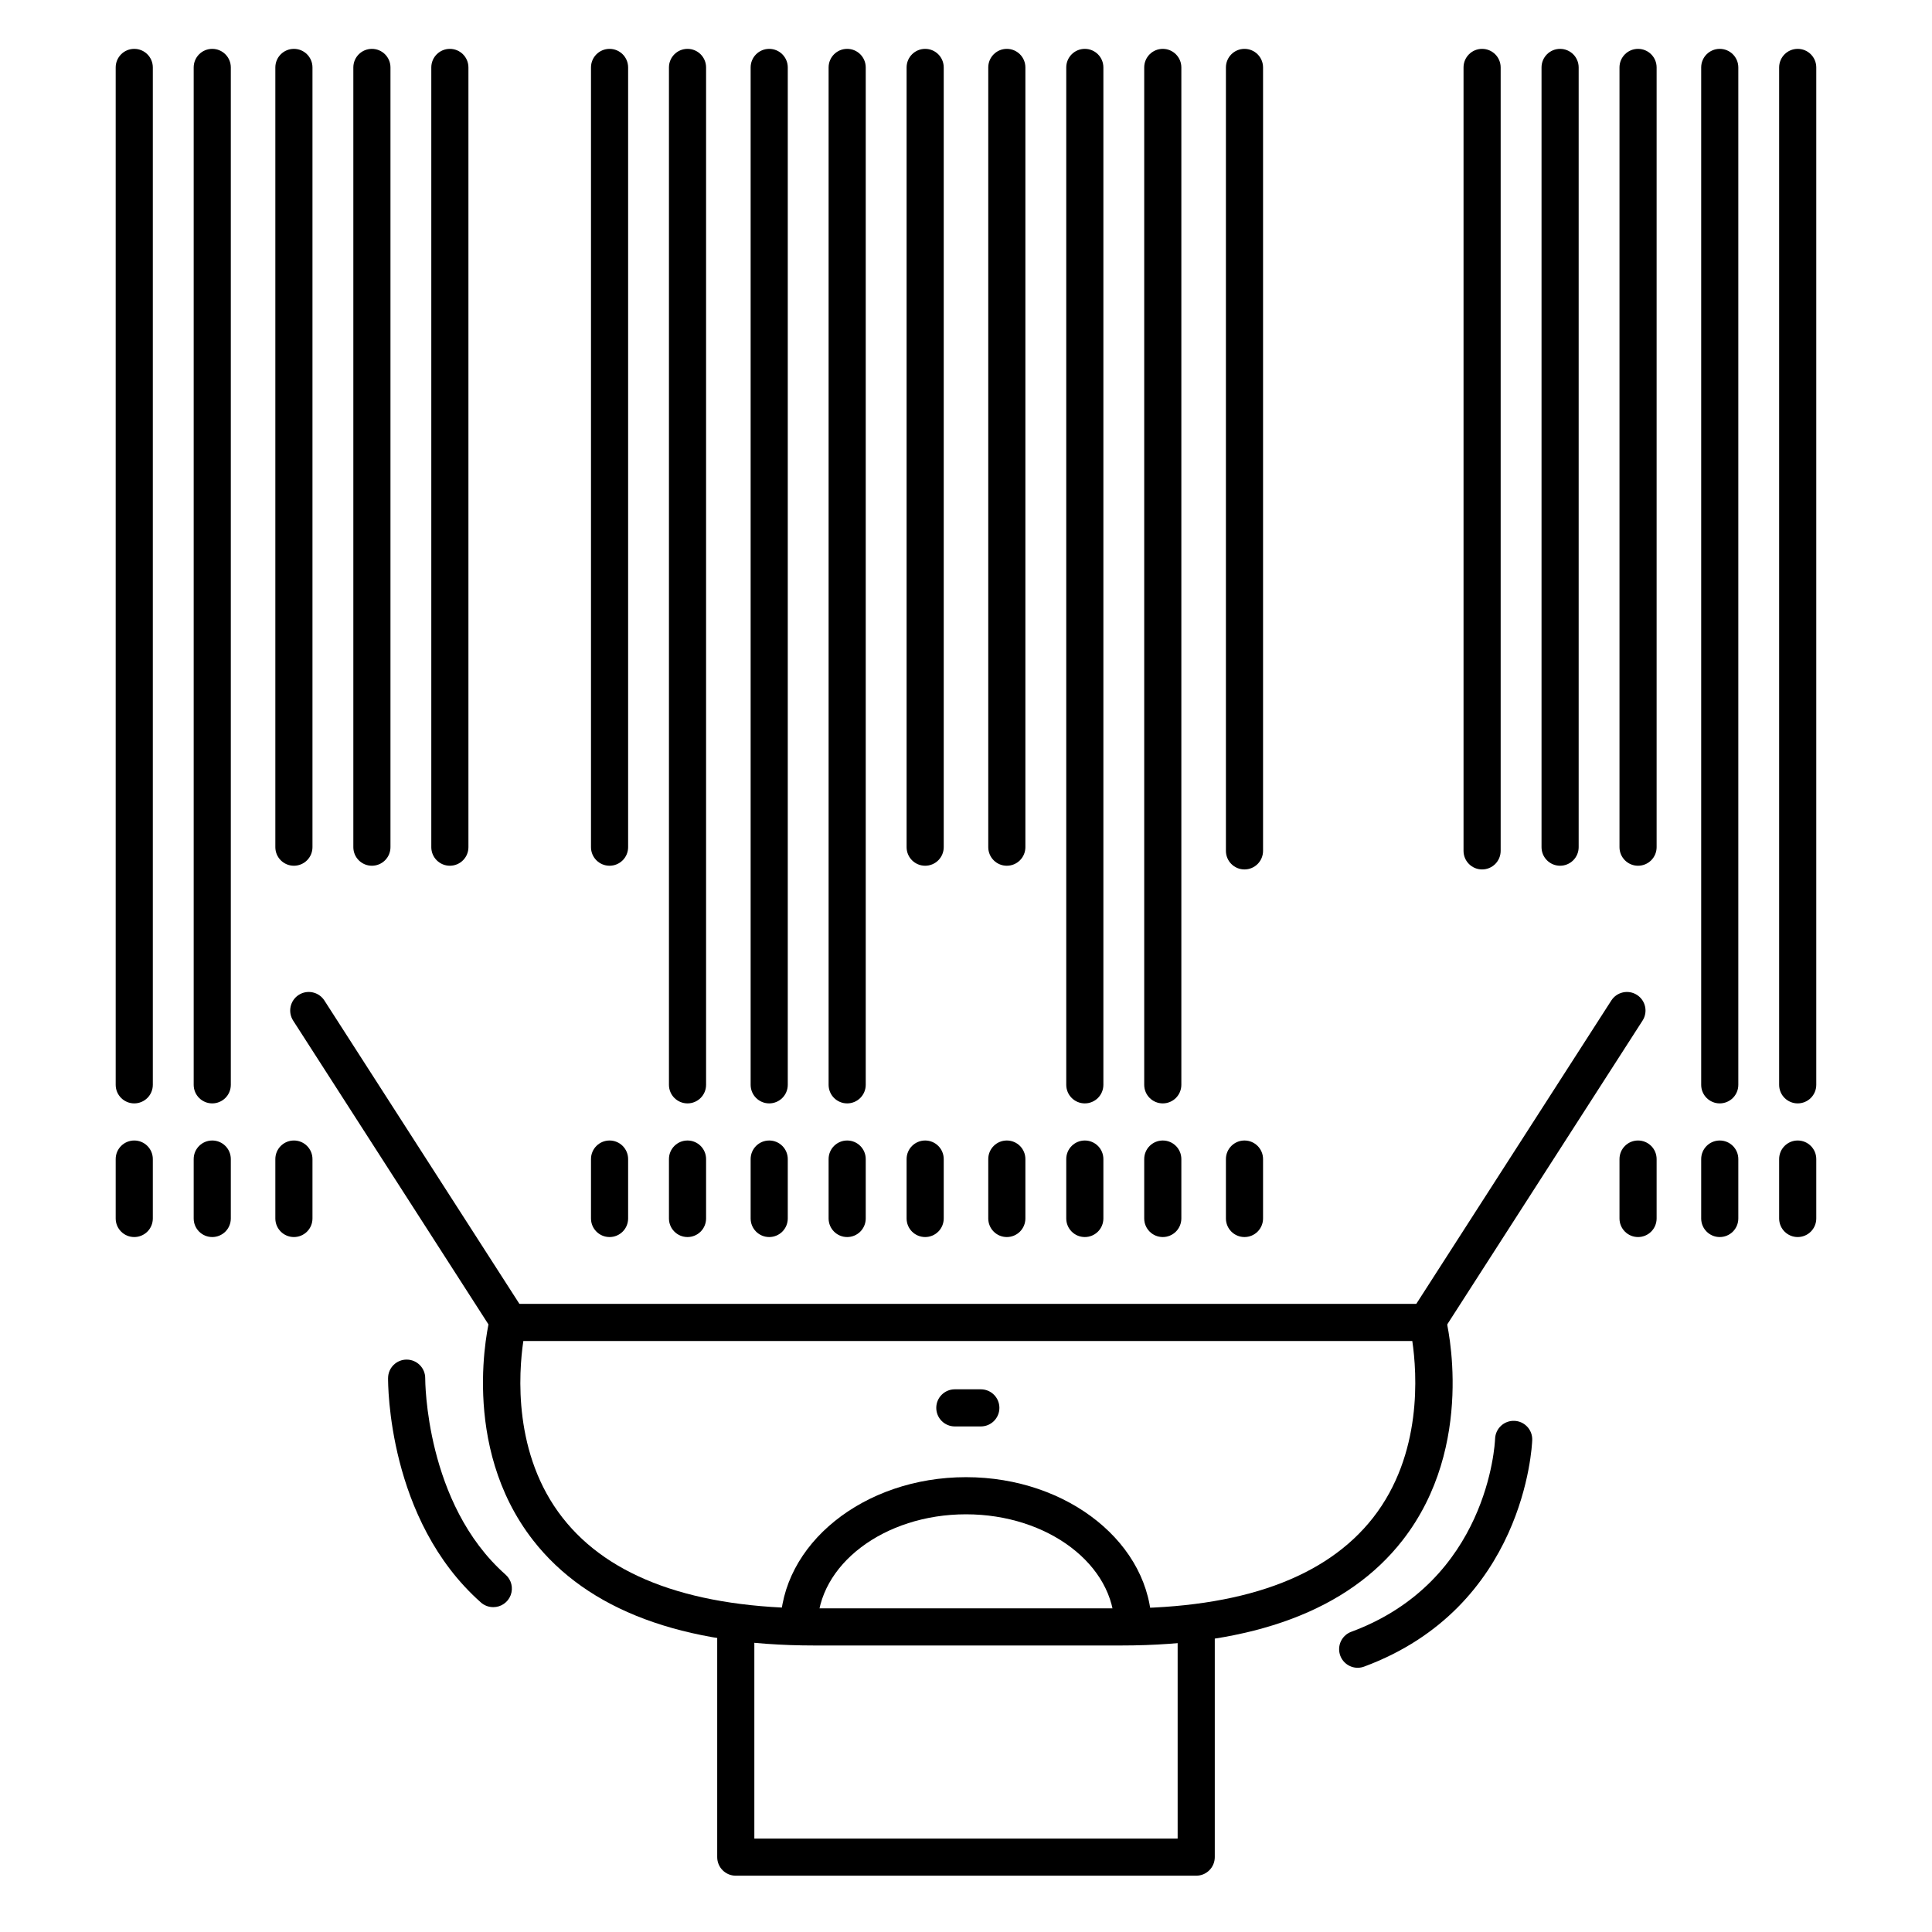
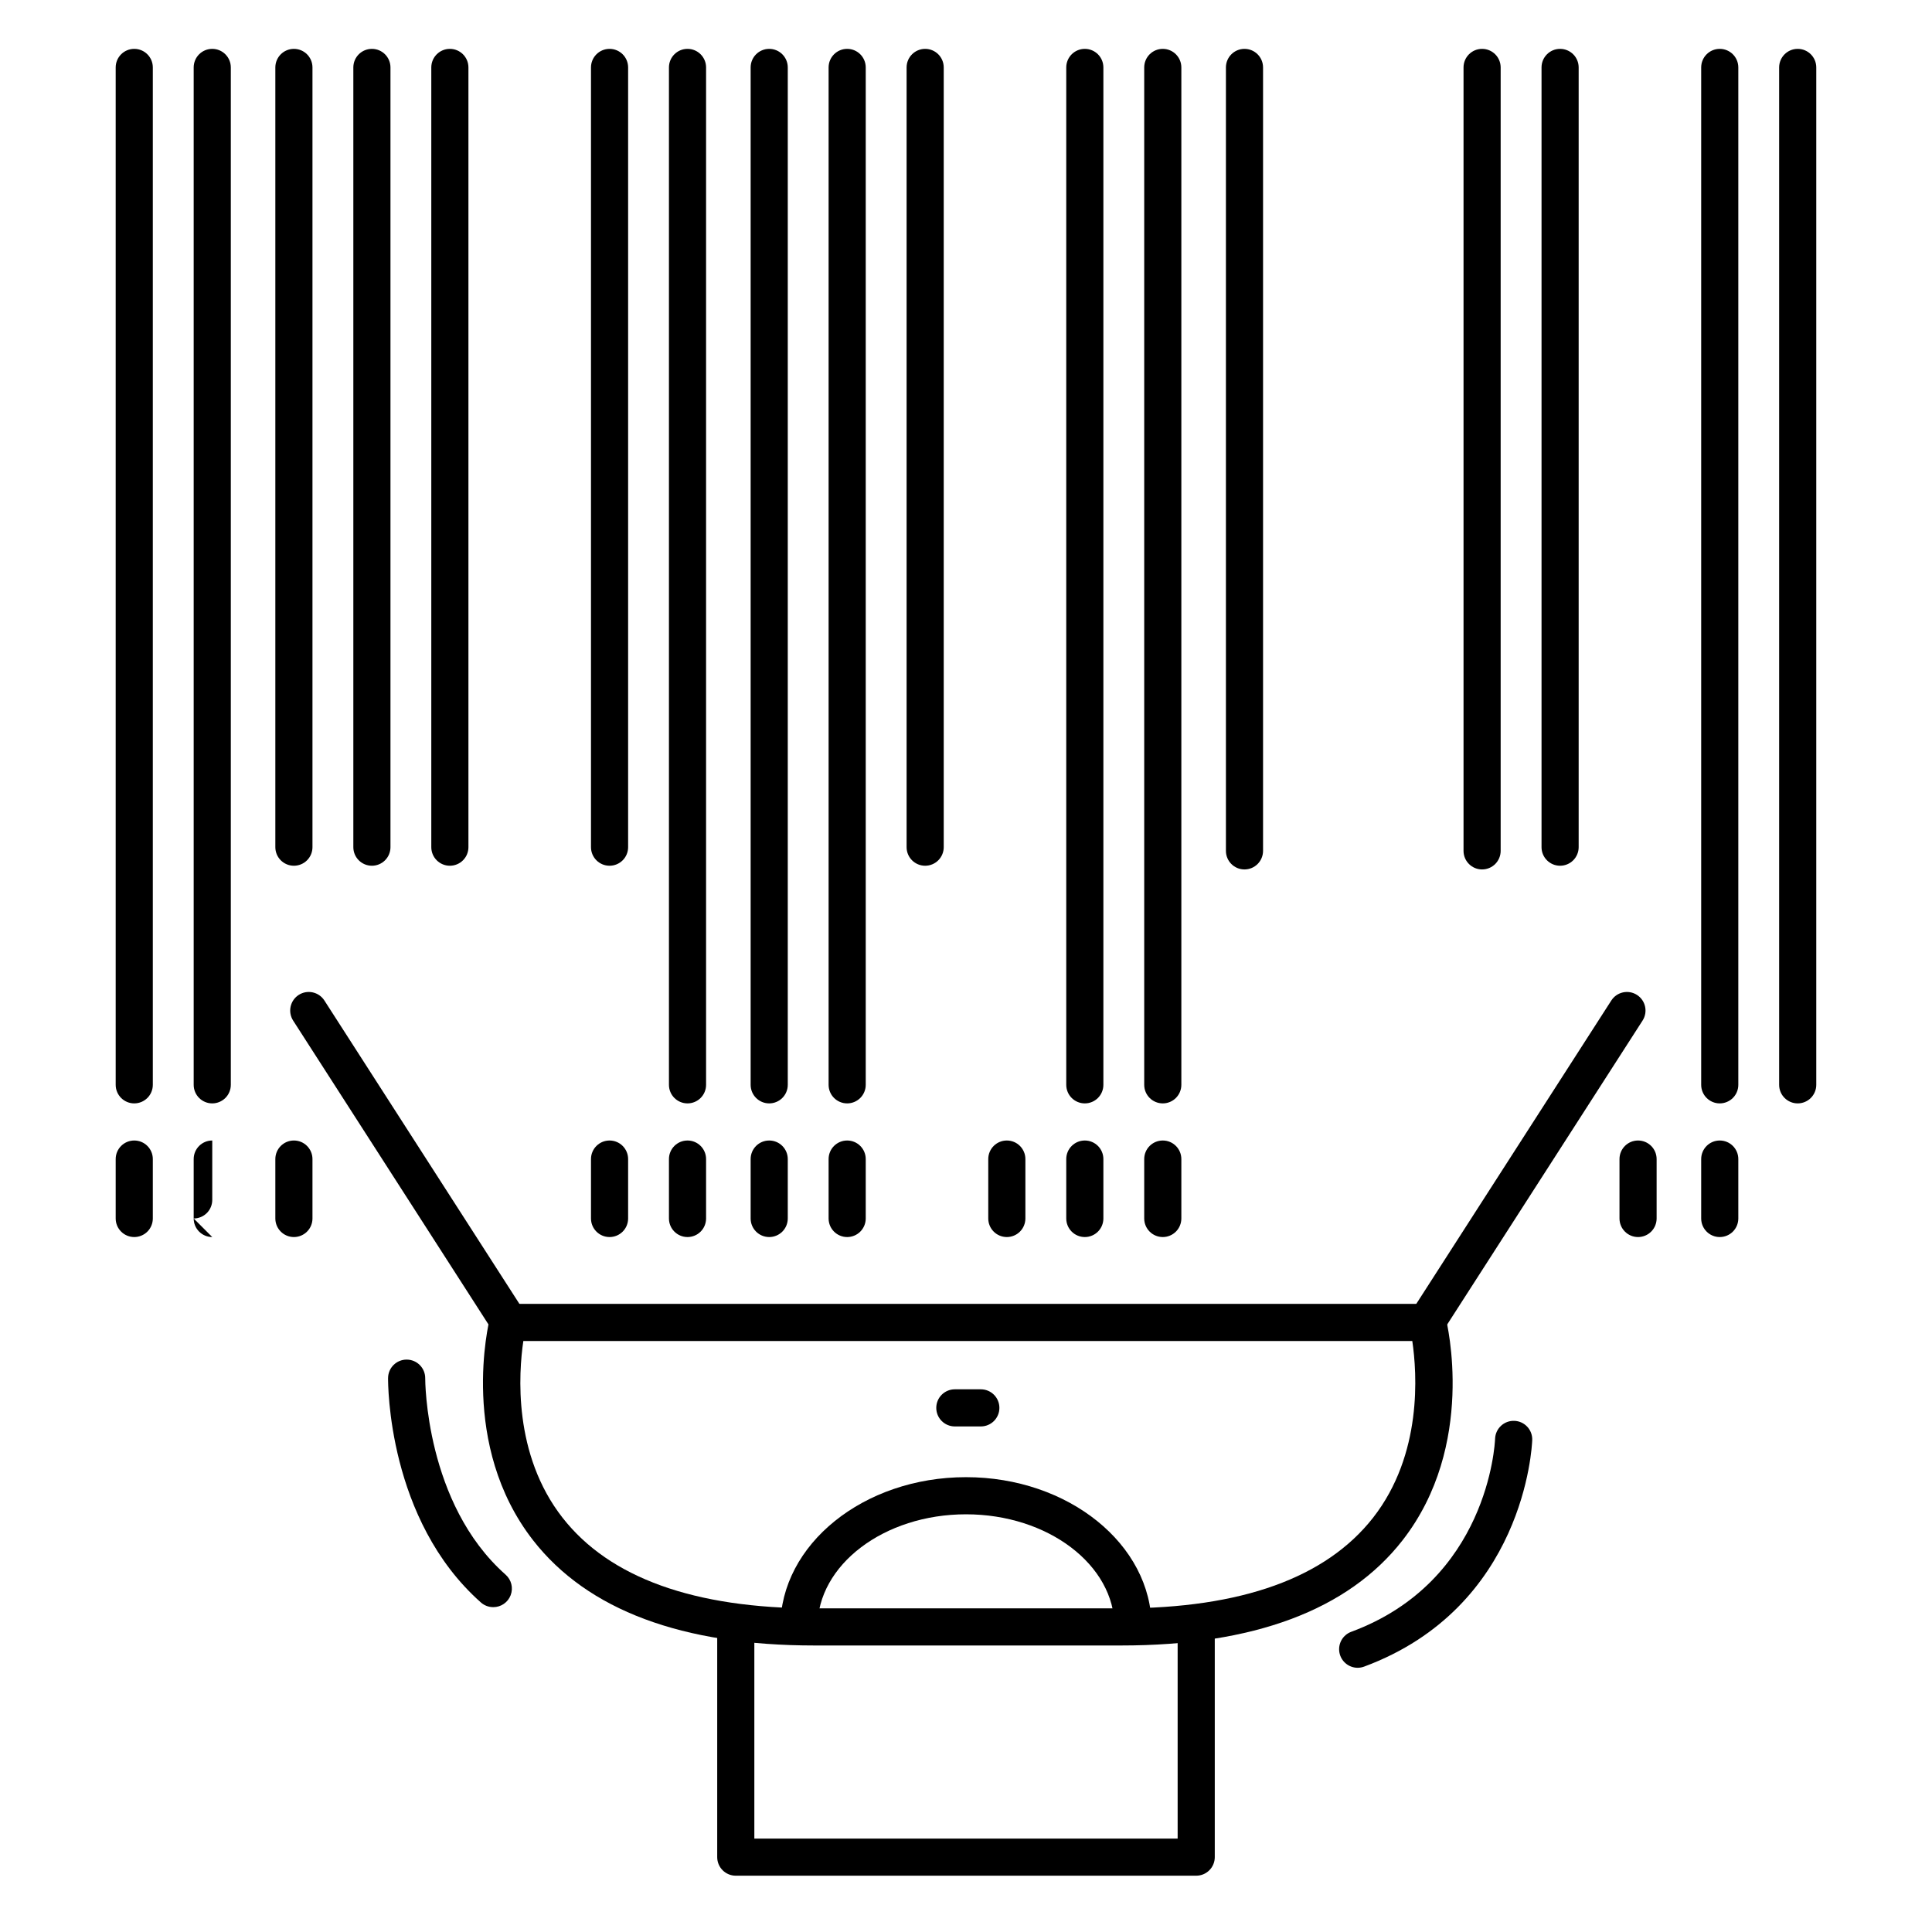
<svg xmlns="http://www.w3.org/2000/svg" fill="#000000" width="800px" height="800px" version="1.1" viewBox="144 144 512 512">
  <g>
    <path d="m179.58 436.41c-2.719 0-4.922-2.203-4.922-4.918v-269.62c0-2.719 2.203-4.922 4.922-4.922s4.918 2.203 4.918 4.922v269.62c0 1.305-0.516 2.555-1.438 3.477-0.926 0.922-2.176 1.441-3.481 1.441z" />
    <path d="m200.25 436.41c-2.719 0-4.922-2.203-4.922-4.918v-269.62c0-2.719 2.203-4.922 4.922-4.922s4.918 2.203 4.918 4.922v269.62c0 1.305-0.516 2.555-1.438 3.477-0.926 0.922-2.176 1.441-3.481 1.441z" />
    <path d="m221.89 373.43c-2.719 0-4.922-2.203-4.922-4.918v-206.64c0-2.719 2.203-4.922 4.922-4.922 2.715 0 4.918 2.203 4.918 4.922v206.64c0 1.305-0.516 2.555-1.441 3.477-0.922 0.922-2.172 1.441-3.477 1.441z" />
    <path d="m242.56 373.43c-2.719 0-4.922-2.203-4.922-4.918v-206.64c0-2.719 2.203-4.922 4.922-4.922 2.715 0 4.918 2.203 4.918 4.922v206.64c0 1.305-0.516 2.555-1.441 3.477-0.922 0.922-2.172 1.441-3.477 1.441z" />
    <path d="m263.22 373.43c-2.719 0-4.922-2.203-4.922-4.918v-206.64c0-2.719 2.203-4.922 4.922-4.922 2.715 0 4.918 2.203 4.918 4.922v206.64c0 1.305-0.516 2.555-1.441 3.477-0.922 0.922-2.172 1.441-3.477 1.441z" />
    <path d="m305.54 373.43c-2.719 0-4.922-2.203-4.922-4.918v-206.64c0-2.719 2.203-4.922 4.922-4.922 2.715 0 4.918 2.203 4.918 4.922v206.64c0 1.305-0.516 2.555-1.441 3.477-0.922 0.922-2.172 1.441-3.477 1.441z" />
    <path d="m326.2 436.41c-2.719 0-4.922-2.203-4.922-4.918v-269.62c0-2.719 2.203-4.922 4.922-4.922 2.715 0 4.918 2.203 4.918 4.922v269.62c0 1.305-0.516 2.555-1.441 3.477-0.922 0.922-2.172 1.441-3.477 1.441z" />
    <path d="m347.85 436.41c-2.719 0-4.922-2.203-4.922-4.918v-269.62c0-2.719 2.203-4.922 4.922-4.922 2.715 0 4.918 2.203 4.918 4.922v269.62c0 1.305-0.52 2.555-1.441 3.477s-2.172 1.441-3.477 1.441z" />
    <path d="m368.51 436.41c-2.719 0-4.922-2.203-4.922-4.918v-269.62c0-2.719 2.203-4.922 4.922-4.922 2.715 0 4.918 2.203 4.918 4.922v269.62c0 1.305-0.52 2.555-1.441 3.477s-2.172 1.441-3.477 1.441z" />
    <path d="m389.18 373.43c-2.719 0-4.922-2.203-4.922-4.918v-206.64c0-2.719 2.203-4.922 4.922-4.922 2.715 0 4.918 2.203 4.918 4.922v206.64c0 1.305-0.52 2.555-1.441 3.477s-2.172 1.441-3.477 1.441z" />
-     <path d="m410.82 373.43c-2.719 0-4.922-2.203-4.922-4.918v-206.64c0-2.719 2.203-4.922 4.922-4.922 2.715 0 4.918 2.203 4.918 4.922v206.64c0 1.305-0.52 2.555-1.441 3.477s-2.172 1.441-3.477 1.441z" />
    <path d="m431.49 436.41c-2.719 0-4.922-2.203-4.922-4.918v-269.62c0-2.719 2.203-4.922 4.922-4.922 2.715 0 4.918 2.203 4.918 4.922v269.62c0 1.305-0.52 2.555-1.441 3.477s-2.172 1.441-3.477 1.441z" />
    <path d="m452.15 436.41c-2.719 0-4.922-2.203-4.922-4.918v-269.62c0-2.719 2.203-4.922 4.922-4.922 2.715 0 4.918 2.203 4.918 4.922v269.62c0 1.305-0.52 2.555-1.441 3.477s-2.172 1.441-3.477 1.441z" />
    <path d="m473.8 374.41c-2.715 0-4.918-2.203-4.918-4.918v-207.62c0-2.719 2.203-4.922 4.918-4.922 2.719 0 4.922 2.203 4.922 4.922v207.62c0 1.305-0.52 2.555-1.441 3.477s-2.172 1.441-3.481 1.441z" />
    <path d="m536.77 374.41c-2.715 0-4.918-2.203-4.918-4.918v-207.62c0-2.719 2.203-4.922 4.918-4.922 2.719 0 4.922 2.203 4.922 4.922v207.62c0 1.305-0.52 2.555-1.441 3.477s-2.176 1.441-3.481 1.441z" />
    <path d="m557.44 373.43c-2.715 0-4.918-2.203-4.918-4.918v-206.64c0-2.719 2.203-4.922 4.918-4.922 2.719 0 4.922 2.203 4.922 4.922v206.64c0 1.305-0.52 2.555-1.441 3.477s-2.176 1.441-3.481 1.441z" />
-     <path d="m578.1 373.43c-2.715 0-4.918-2.203-4.918-4.918v-206.64c0-2.719 2.203-4.922 4.918-4.922 2.719 0 4.922 2.203 4.922 4.922v206.64c0 1.305-0.52 2.555-1.441 3.477s-2.176 1.441-3.481 1.441z" />
    <path d="m599.75 436.41c-2.715 0-4.918-2.203-4.918-4.918v-269.62c0-2.719 2.203-4.922 4.918-4.922 2.719 0 4.922 2.203 4.922 4.922v269.62c0 1.305-0.52 2.555-1.441 3.477s-2.176 1.441-3.481 1.441z" />
    <path d="m620.41 436.41c-2.715 0-4.918-2.203-4.918-4.918v-269.62c0-2.719 2.203-4.922 4.918-4.922 2.719 0 4.922 2.203 4.922 4.922v269.62c0 1.305-0.52 2.555-1.441 3.477s-2.176 1.441-3.481 1.441z" />
    <path d="m179.58 471.83c-2.719 0-4.922-2.203-4.922-4.922v-15.742c0-2.719 2.203-4.922 4.922-4.922s4.918 2.203 4.918 4.922v15.742c0 1.305-0.516 2.559-1.438 3.481-0.926 0.922-2.176 1.441-3.481 1.441z" />
-     <path d="m200.25 471.83c-2.719 0-4.922-2.203-4.922-4.922v-15.742c0-2.719 2.203-4.922 4.922-4.922s4.918 2.203 4.918 4.922v15.742c0 1.305-0.516 2.559-1.438 3.481-0.926 0.922-2.176 1.441-3.481 1.441z" />
+     <path d="m200.25 471.83c-2.719 0-4.922-2.203-4.922-4.922v-15.742c0-2.719 2.203-4.922 4.922-4.922v15.742c0 1.305-0.516 2.559-1.438 3.481-0.926 0.922-2.176 1.441-3.481 1.441z" />
    <path d="m221.89 471.83c-2.719 0-4.922-2.203-4.922-4.922v-15.742c0-2.719 2.203-4.922 4.922-4.922 2.715 0 4.918 2.203 4.918 4.922v15.742c0 1.305-0.516 2.559-1.441 3.481-0.922 0.922-2.172 1.441-3.477 1.441z" />
    <path d="m305.54 471.83c-2.719 0-4.922-2.203-4.922-4.922v-15.742c0-2.719 2.203-4.922 4.922-4.922 2.715 0 4.918 2.203 4.918 4.922v15.742c0 1.305-0.516 2.559-1.441 3.481-0.922 0.922-2.172 1.441-3.477 1.441z" />
    <path d="m326.2 471.83c-2.719 0-4.922-2.203-4.922-4.922v-15.742c0-2.719 2.203-4.922 4.922-4.922 2.715 0 4.918 2.203 4.918 4.922v15.742c0 1.305-0.516 2.559-1.441 3.481-0.922 0.922-2.172 1.441-3.477 1.441z" />
    <path d="m347.85 471.83c-2.719 0-4.922-2.203-4.922-4.922v-15.742c0-2.719 2.203-4.922 4.922-4.922 2.715 0 4.918 2.203 4.918 4.922v15.742c0 1.305-0.52 2.559-1.441 3.481s-2.172 1.441-3.477 1.441z" />
    <path d="m368.51 471.83c-2.719 0-4.922-2.203-4.922-4.922v-15.742c0-2.719 2.203-4.922 4.922-4.922 2.715 0 4.918 2.203 4.918 4.922v15.742c0 1.305-0.52 2.559-1.441 3.481s-2.172 1.441-3.477 1.441z" />
-     <path d="m389.18 471.83c-2.719 0-4.922-2.203-4.922-4.922v-15.742c0-2.719 2.203-4.922 4.922-4.922 2.715 0 4.918 2.203 4.918 4.922v15.742c0 1.305-0.52 2.559-1.441 3.481s-2.172 1.441-3.477 1.441z" />
    <path d="m410.82 471.83c-2.719 0-4.922-2.203-4.922-4.922v-15.742c0-2.719 2.203-4.922 4.922-4.922 2.715 0 4.918 2.203 4.918 4.922v15.742c0 1.305-0.52 2.559-1.441 3.481s-2.172 1.441-3.477 1.441z" />
    <path d="m431.49 471.83c-2.719 0-4.922-2.203-4.922-4.922v-15.742c0-2.719 2.203-4.922 4.922-4.922 2.715 0 4.918 2.203 4.918 4.922v15.742c0 1.305-0.52 2.559-1.441 3.481s-2.172 1.441-3.477 1.441z" />
    <path d="m452.15 471.83c-2.719 0-4.922-2.203-4.922-4.922v-15.742c0-2.719 2.203-4.922 4.922-4.922 2.715 0 4.918 2.203 4.918 4.922v15.742c0 1.305-0.52 2.559-1.441 3.481s-2.172 1.441-3.477 1.441z" />
-     <path d="m473.8 471.83c-2.715 0-4.918-2.203-4.918-4.922v-15.742c0-2.719 2.203-4.922 4.918-4.922 2.719 0 4.922 2.203 4.922 4.922v15.742c0 1.305-0.52 2.559-1.441 3.481s-2.172 1.441-3.481 1.441z" />
    <path d="m578.1 471.83c-2.715 0-4.918-2.203-4.918-4.922v-15.742c0-2.719 2.203-4.922 4.918-4.922 2.719 0 4.922 2.203 4.922 4.922v15.742c0 1.305-0.52 2.559-1.441 3.481s-2.176 1.441-3.481 1.441z" />
    <path d="m599.75 471.83c-2.715 0-4.918-2.203-4.918-4.922v-15.742c0-2.719 2.203-4.922 4.918-4.922 2.719 0 4.922 2.203 4.922 4.922v15.742c0 1.305-0.52 2.559-1.441 3.481s-2.176 1.441-3.481 1.441z" />
-     <path d="m620.41 471.83c-2.715 0-4.918-2.203-4.918-4.922v-15.742c0-2.719 2.203-4.922 4.918-4.922 2.719 0 4.922 2.203 4.922 4.922v15.742c0 1.305-0.52 2.559-1.441 3.481s-2.176 1.441-3.481 1.441z" />
    <path d="m441.12 580.07h-81.262c-35.059 0-60.152-9.379-74.578-27.875-19.633-25.199-11.809-57.562-11.445-58.934h0.004c0.551-2.188 2.516-3.719 4.773-3.719h243.75c2.258 0 4.223 1.531 4.773 3.719 0.336 1.367 8.188 33.73-11.445 58.934-14.422 18.5-39.516 27.875-74.574 27.875zm-158.43-80.688c-1.258 8.52-2.754 30.023 10.391 46.828 12.449 15.941 34.941 24.02 66.773 24.02h81.258c31.832 0 54.289-8.078 66.766-24.02 13.148-16.805 11.652-38.297 10.395-46.828z" />
    <path d="m461.01 641.08h-122.02c-2.719 0-4.922-2.203-4.922-4.918v-61.992c0-2.719 2.203-4.922 4.922-4.922 2.715 0 4.918 2.203 4.918 4.922v57.07h112.18v-57.07c0-2.719 2.203-4.922 4.922-4.922 2.715 0 4.918 2.203 4.918 4.922v61.992c0 1.305-0.516 2.555-1.441 3.477-0.922 0.926-2.172 1.441-3.477 1.441z" />
    <path d="m449.2 575.15h-9.84c0-16.461-17.664-29.844-39.359-29.844-21.699 0-39.359 13.383-39.359 29.844h-9.844c0-21.883 22.07-39.684 49.199-39.684 27.133-0.004 49.203 17.797 49.203 39.684z" />
    <path d="m503.81 585.98c-2.387 0-4.43-1.707-4.852-4.051-0.422-2.348 0.902-4.66 3.137-5.484 36.172-13.391 38.062-49.633 38.121-51.168 0.102-2.719 2.387-4.84 5.102-4.738 2.719 0.098 4.84 2.383 4.738 5.102-0.07 1.801-2.086 44.281-44.535 60.023-0.547 0.203-1.129 0.312-1.711 0.316z" />
    <path d="m274.7 569.91c-1.199-0.004-2.359-0.441-3.258-1.238-24.727-21.902-24.602-57.969-24.602-59.492l0.004-0.004c0.027-2.695 2.219-4.871 4.918-4.867h0.059c2.715 0.031 4.891 2.254 4.863 4.969 0 0.422 0 33.18 21.305 52.023h-0.004c1.539 1.355 2.074 3.519 1.348 5.434-0.727 1.918-2.562 3.18-4.613 3.176z" />
    <path d="m278.96 499.38c-1.676 0-3.234-0.852-4.141-2.262l-53.137-82.656c-0.703-1.102-0.945-2.434-0.664-3.707 0.277-1.277 1.051-2.391 2.148-3.094 2.289-1.469 5.332-0.801 6.801 1.484l53.137 82.656c0.973 1.516 1.039 3.441 0.176 5.019-0.863 1.578-2.519 2.559-4.32 2.559z" />
    <path d="m522.02 499.38c-1.801 0-3.457-0.98-4.32-2.559-0.863-1.578-0.793-3.504 0.176-5.019l53.137-82.656c1.469-2.285 4.512-2.953 6.801-1.484 2.289 1.469 2.953 4.512 1.484 6.801l-53.137 82.656c-0.902 1.41-2.465 2.262-4.141 2.262z" />
    <path d="m403.93 522.02h-6.887c-2.719 0-4.922-2.203-4.922-4.922 0-2.715 2.203-4.918 4.922-4.918h6.887c2.719 0 4.922 2.203 4.922 4.918 0 2.719-2.203 4.922-4.922 4.922z" />
  </g>
</svg>